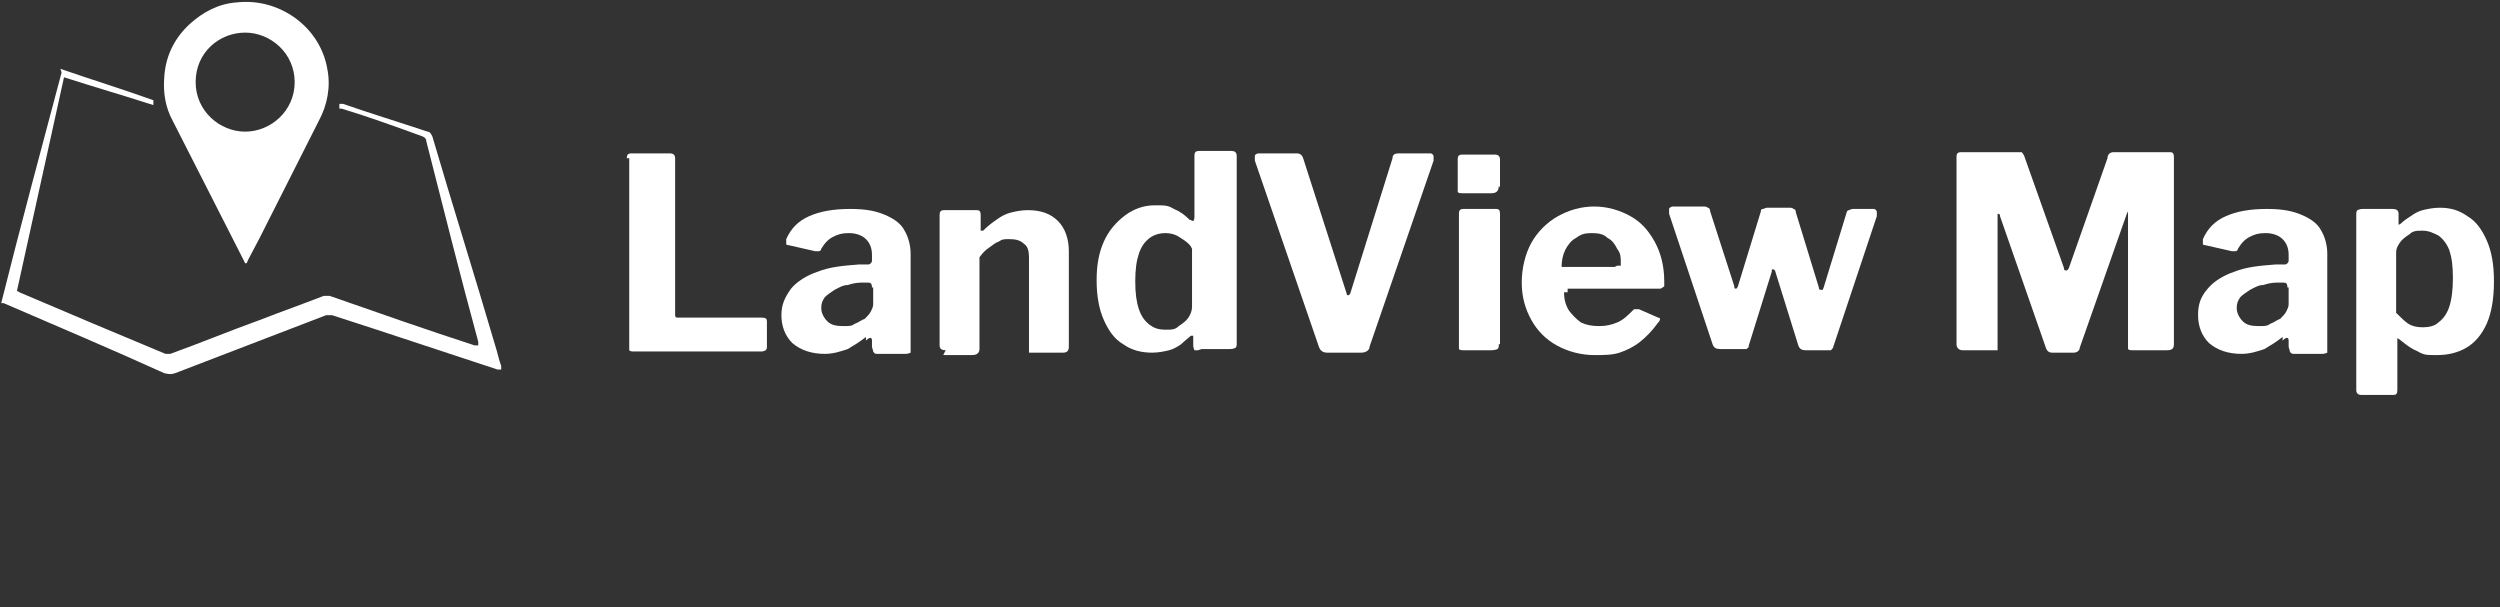
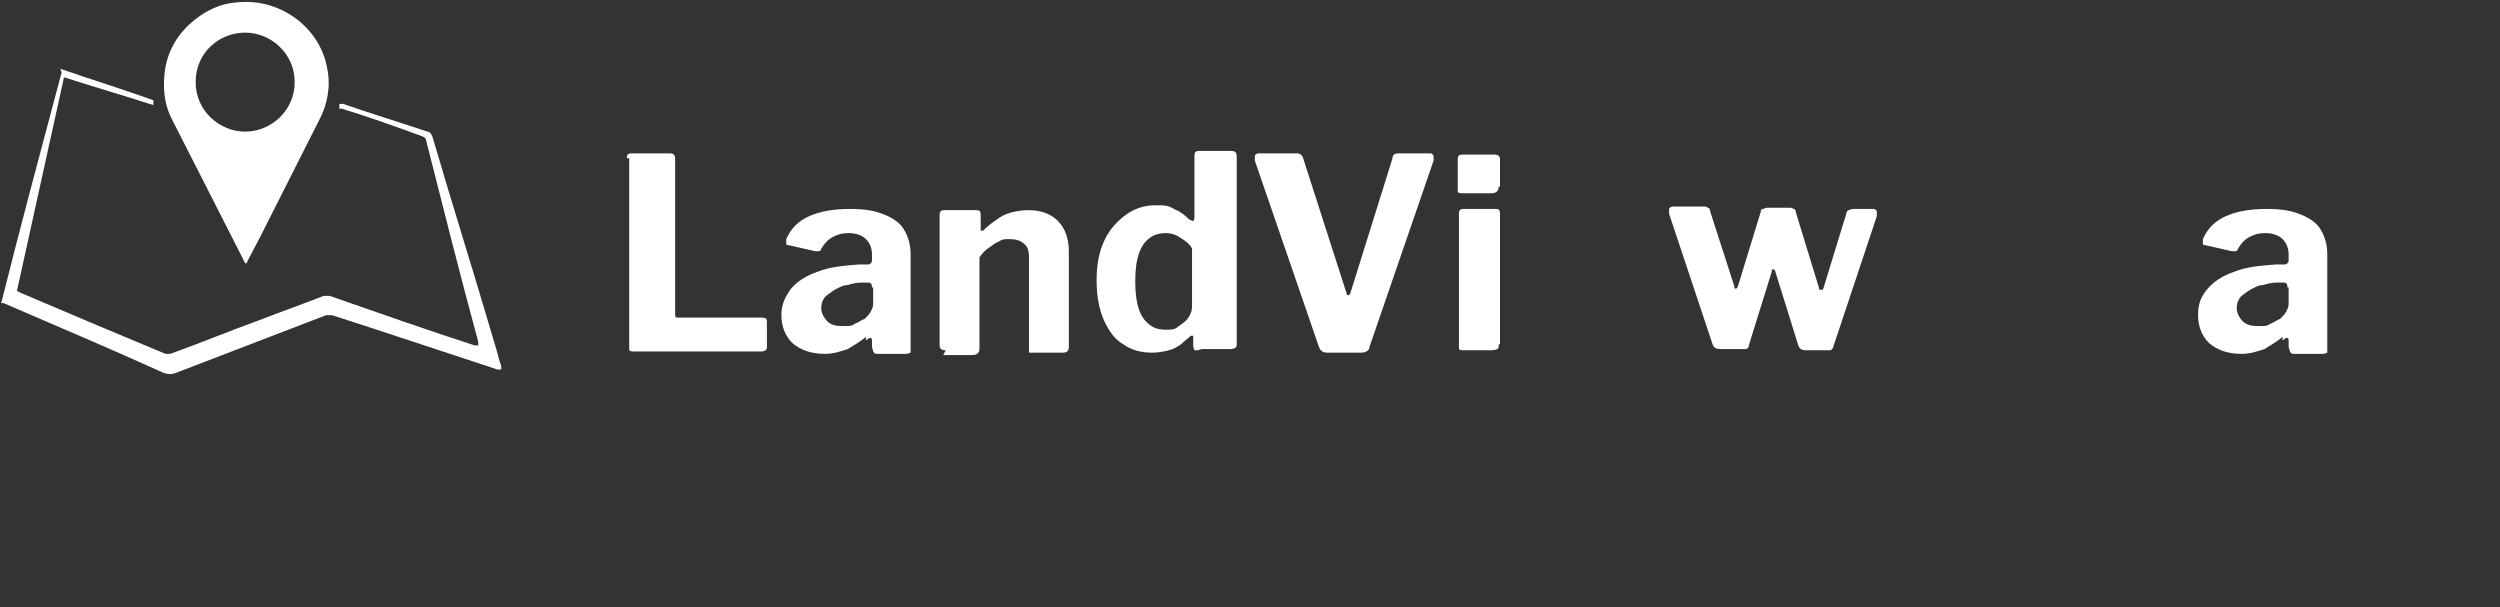
<svg xmlns="http://www.w3.org/2000/svg" id="Layer_1" version="1.1" viewBox="0 0 207 50.3">
  <rect x="0" y="0" width="207" height="50.3" fill="#333333" stroke="none" />
  <defs>
    <style>
      .st0 {
        fill: #fff;
      }
    </style>
  </defs>
  <path class="st0" d="M51.9,13.1c0-.3.1-.4.4-.4h3.2c.2,0,.4.1.4.4v12.9c0,.2,0,.3.2.3h7c.3,0,.4.1.4.3v2.1c0,.1,0,.2-.1.3,0,0-.2.1-.3.1h-10.6c-.2,0-.3,0-.4-.1,0,0,0-.2,0-.4v-15.5Z" />
  <path class="st0" d="M71.7,27.9c-.5.4-1,.7-1.5,1-.6.2-1.2.4-1.9.4-1.1,0-2-.3-2.7-.9-.6-.6-.9-1.4-.9-2.3s.3-1.5.8-2.2c.5-.6,1.3-1.1,2.2-1.4,1-.4,2.1-.5,3.4-.6h.8c0,0,.1,0,.2-.1,0,0,.1-.1.1-.2v-.5c0-.6-.2-1-.5-1.3-.3-.3-.8-.5-1.4-.5s-.9.1-1.3.3c-.4.2-.7.5-1,1,0,.1-.1.2-.2.2,0,0-.1,0-.3,0l-2.2-.5c0,0-.2,0-.2-.1,0,0,0-.2,0-.4.4-.9,1-1.5,1.9-1.9.9-.4,2-.6,3.4-.6s2.2.2,2.9.5c.7.3,1.3.7,1.6,1.3.3.5.5,1.2.5,1.9v7.8c0,.2,0,.3,0,.4,0,0-.2.1-.4.1h-2.3c-.2,0-.3,0-.4-.2,0-.1-.1-.3-.1-.4v-.5c0-.3-.2-.3-.5,0ZM72.2,23.8c0-.3-.1-.4-.3-.4h-.6c-.4,0-.8.1-1.1.2-.4,0-.7.2-1.1.4-.3.2-.6.4-.8.6-.2.3-.3.5-.3.9s.2.8.5,1.1c.3.3.7.4,1.3.4s.7,0,1-.2c.3-.1.5-.3.8-.4.2-.2.4-.4.5-.6.1-.2.2-.4.2-.6v-1.4Z" />
  <path class="st0" d="M78.3,29c-.3,0-.5-.1-.5-.4v-10.8c0-.3.1-.4.4-.4h2.7c.2,0,.3.1.3.4v1.1c0,0,0,.1,0,.2,0,0,.1,0,.2,0,.4-.4.8-.7,1.1-.9.4-.3.8-.5,1.2-.6.4-.1.9-.2,1.4-.2,1.1,0,1.9.3,2.5.9.6.6.9,1.5.9,2.5v7.9c0,.4-.2.5-.5.5h-2.5c-.1,0-.3,0-.3,0,0,0,0-.2,0-.4v-7.5c0-.5-.1-.9-.4-1.1-.3-.3-.7-.4-1.2-.4s-.6,0-.9.2c-.3.1-.5.3-.8.5-.3.2-.5.4-.8.8v7.6c0,.3-.2.5-.6.5h-2.4Z" />
  <path class="st0" d="M99.2,29c-.1,0-.2,0-.3,0,0,0-.1-.2-.1-.4v-.6c0-.1,0-.2,0-.2,0,0-.1,0-.2,0-.2.2-.5.4-.8.7-.3.2-.6.4-1,.5-.4.1-.9.2-1.4.2-.9,0-1.7-.2-2.4-.7-.7-.4-1.2-1.1-1.6-2-.4-.9-.6-2-.6-3.3s.2-2.3.6-3.2c.4-.9,1-1.6,1.8-2.2.7-.5,1.5-.8,2.4-.8s1.1,0,1.6.3c.5.2.9.5,1.3.9.1,0,.2.1.3.1,0,0,.1-.1.1-.3v-5.1c0-.3.1-.4.4-.4h2.7c.2,0,.4.1.4.4v15.5c0,.2,0,.3-.1.4,0,0-.2.1-.4.1h-2.4ZM98.6,20.4c-.3-.4-.7-.6-1-.8-.3-.2-.7-.3-1.1-.3s-.9.1-1.3.4c-.4.3-.7.7-.9,1.3-.2.6-.3,1.3-.3,2.3s.1,1.7.3,2.3c.2.6.5,1,.9,1.3.4.3.8.4,1.3.4s.8,0,1.1-.3c.3-.2.6-.4.8-.7.2-.3.3-.6.3-.9v-4.8Z" />
  <path class="st0" d="M118.4,12.7c.1,0,.2,0,.3.2,0,.1,0,.2,0,.4l-5.3,15.4c0,.3-.3.5-.7.5h-2.8c-.4,0-.6-.2-.7-.5l-5.3-15.4c0-.1,0-.3,0-.4,0-.1.2-.2.3-.2h3.2c.2,0,.4.1.5.4l3.6,11.2c0,.2.2.2.3,0l3.5-11.2c0-.3.2-.4.5-.4h2.5Z" />
  <path class="st0" d="M124.1,28.5c0,.2,0,.3-.1.4,0,0-.2.1-.5.1h-2.3c-.2,0-.3,0-.4-.1,0,0,0-.2,0-.4v-10.8c0-.3.1-.4.4-.4h2.7c.2,0,.3.1.3.4v10.8ZM124.1,15.4c0,.4-.2.6-.6.6h-2.4c-.2,0-.3,0-.4-.1,0,0,0-.2,0-.4v-2.3c0-.3.1-.4.4-.4h2.7c.2,0,.4.1.4.4v2.3Z" />
-   <path class="st0" d="M129.5,24.2c0,.5.1,1,.4,1.5.3.4.6.7,1,1,.4.2.9.3,1.5.3s1-.1,1.5-.3c.5-.2.9-.6,1.4-1.1,0,0,.1,0,.2,0,0,0,.1,0,.2,0l1.6.7c.2,0,.2.2,0,.4-.5.7-1,1.2-1.5,1.6-.5.4-1.1.7-1.7.9-.6.2-1.3.2-2.1.2-1.1,0-2.2-.3-3.1-.8-.9-.5-1.6-1.2-2.1-2.1-.5-.9-.8-1.9-.8-3.1s.3-2.4.8-3.3c.5-.9,1.3-1.7,2.2-2.2.9-.5,1.9-.8,3-.8s2.1.3,3,.8c.9.5,1.5,1.2,2,2.1.5.9.8,2,.8,3.3s0,.3,0,.4c0,0-.1.1-.3.2h-7.5c0,0-.2,0-.2,0,0,0,0,.1,0,.3ZM133.9,22c.2,0,.3,0,.3,0,0,0,0-.1,0-.3,0-.4,0-.7-.3-1.1-.2-.4-.4-.7-.8-.9-.3-.3-.7-.4-1.3-.4s-.9.1-1.3.4c-.4.2-.7.6-.9,1-.2.4-.3.9-.3,1.4h4.4Z" />
  <path class="st0" d="M155.1,17.3c.1,0,.2,0,.3.2,0,.1,0,.2,0,.4l-3.6,10.8c0,.1-.1.2-.2.3,0,0-.2,0-.3,0h-1.8c-.3,0-.5-.1-.6-.4l-1.9-6.1c0-.1-.1-.2-.2-.2s-.1,0-.1.2l-1.9,6.1c0,.1,0,.2-.2.3,0,0-.2,0-.3,0h-1.9c-.3,0-.5-.1-.6-.4l-3.6-10.8c0-.1,0-.3,0-.4,0-.1.2-.2.3-.2h2.6c.1,0,.2,0,.3.1.1,0,.2.1.2.3l2,6.2c0,.1,0,.2.1.2s.1,0,.2-.2l1.9-6.2c0-.1,0-.2.2-.2,0,0,.2-.1.3-.1h1.9c.1,0,.2,0,.3.1.1,0,.2.1.2.3l1.9,6.2c0,.1,0,.2.2.2s.1,0,.2-.2l1.9-6.2c0-.1.1-.2.2-.2,0,0,.2-.1.3-.1h1.7Z" />
-   <path class="st0" d="M162.5,29c-.3,0-.5-.2-.5-.5v-15.5c0-.3.1-.4.4-.4h4.6c.2,0,.3,0,.4,0,0,0,.1.1.2.3l3.3,9.3c0,.1,0,.2.2.2,0,0,.1,0,.2-.2l3.2-9.1c0-.3.2-.5.5-.5h4.7c.2,0,.3.1.3.4v15.5c0,.4-.2.5-.6.5h-2.8c-.2,0-.3,0-.4-.1,0,0,0-.2,0-.3v-11c0-.1,0-.1,0-.1,0,0,0,0-.1.2l-3.9,11.1c0,.2-.2.4-.5.4h-1.8c-.2,0-.4-.1-.5-.4l-3.8-10.9c0-.1,0-.2-.2-.2,0,0,0,0,0,.2v10.8c0,.1,0,.3,0,.3,0,0-.1,0-.3,0h-2.3Z" />
  <path class="st0" d="M189,27.9c-.5.4-1,.7-1.5,1-.6.2-1.2.4-1.9.4-1.1,0-2-.3-2.7-.9-.6-.6-.9-1.4-.9-2.3s.2-1.5.8-2.2c.5-.6,1.3-1.1,2.2-1.4,1-.4,2.1-.5,3.4-.6h.8c0,0,.1,0,.2-.1,0,0,.1-.1.1-.2v-.5c0-.6-.2-1-.5-1.3-.3-.3-.8-.5-1.4-.5s-.9.1-1.3.3c-.4.2-.7.5-1,1,0,.1-.1.2-.2.2,0,0-.1,0-.3,0l-2.2-.5c0,0-.2,0-.2-.1,0,0,0-.2,0-.4.4-.9,1-1.5,1.9-1.9.9-.4,2-.6,3.4-.6s2.2.2,2.9.5c.7.3,1.3.7,1.6,1.3.3.5.5,1.2.5,1.9v7.8c0,.2,0,.3,0,.4,0,0-.2.1-.4.1h-2.3c-.2,0-.3,0-.4-.2,0-.1-.1-.3-.1-.4v-.5c0-.3-.2-.3-.5,0ZM189.4,23.8c0-.3-.1-.4-.3-.4h-.6c-.4,0-.8.1-1.1.2-.4,0-.7.2-1.1.4-.3.2-.6.4-.8.6-.2.3-.3.5-.3.9s.2.8.5,1.1c.3.3.7.4,1.3.4s.7,0,1-.2c.3-.1.5-.3.8-.4.2-.2.4-.4.5-.6.1-.2.2-.4.2-.6v-1.4Z" />
-   <path class="st0" d="M198.1,17.3c.3,0,.5.1.5.4v.7c0,0,0,.1,0,.2,0,0,.1,0,.2-.1.2-.2.5-.4.8-.6.3-.2.6-.4,1-.5.4-.1.9-.2,1.4-.2.9,0,1.6.2,2.3.7.7.4,1.2,1.1,1.6,2,.4.9.6,2,.6,3.4s-.2,2.6-.6,3.5-1,1.6-1.7,2c-.7.4-1.5.6-2.4.6s-1.1,0-1.6-.3c-.5-.2-.9-.5-1.4-.9-.1-.1-.3-.2-.3-.2,0,0,0,.1,0,.3v4c0,.3-.1.4-.3.4h-2.7c-.2,0-.4-.1-.4-.4v-14.5c0-.2,0-.3.1-.4,0,0,.2-.1.4-.1h2.4ZM198.5,26c.3.3.6.6.9.8.3.2.7.3,1.2.3s1-.1,1.3-.4c.4-.3.7-.7.9-1.3.2-.6.3-1.4.3-2.4s-.1-1.7-.3-2.3c-.2-.5-.5-.9-.9-1.2-.4-.2-.8-.4-1.3-.4s-.8,0-1.1.3c-.3.2-.6.4-.8.7-.2.3-.3.5-.3.8v5Z" />
  <path class="st0" d="M20.3,21.8c-.1-.2-.2-.4-.3-.6-1.9-3.7-3.8-7.5-5.7-11.2-.6-1.1-.8-2.3-.7-3.6.1-1.7.8-3.2,2.1-4.4,1.1-1,2.4-1.7,3.9-1.8,3.5-.4,6.9,2,7.5,5.5.3,1.5,0,3-.7,4.3-1.6,3.2-3.3,6.5-4.9,9.7-.3.6-.7,1.3-1,1.9,0,0,0,.1-.1.2h0ZM20.3,2.7c-2.1,0-4.1,1.6-4.1,4.1,0,2.4,2,4.1,4.1,4.1s4.1-1.7,4.1-4.1c0-2.4-2-4.1-4.1-4.1Z" />
  <path class="st0" d="M5,5.7c2.6.9,5.2,1.7,7.7,2.6,0,0,0,.2,0,.2,0,0,0,0,0,.2-2.5-.8-4.9-1.5-7.4-2.3-1.3,5.9-2.6,11.8-3.9,17.7,0,0,.1,0,.2.1,4,1.7,8,3.4,12.1,5.1.2,0,.3,0,.4,0,2.5-.9,4.9-1.9,7.4-2.8,1.8-.7,3.5-1.3,5.3-2,.2,0,.3,0,.5,0,4,1.4,8,2.8,12,4.1,0,0,.2,0,.3,0,0-.1,0-.2,0-.3-1.5-5.5-2.9-11.1-4.3-16.6,0-.2-.1-.3-.3-.4-2.2-.8-4.4-1.6-6.7-2.3,0,0-.1,0-.2,0,0-.1,0-.2,0-.4.1,0,.2,0,.3,0,2.3.8,4.6,1.5,7,2.3.2,0,.3.2.4.4,1.7,5.8,3.5,11.5,5.2,17.3.2.6.3,1.2.5,1.7,0,0,0,.2,0,.3-.1,0-.2,0-.3,0-3.3-1.1-6.7-2.2-10-3.3-1.2-.4-2.5-.8-3.7-1.2-.2,0-.3,0-.5,0-4.2,1.6-8.3,3.2-12.5,4.8-.3.1-.5.1-.9,0-4.4-2-8.9-3.9-13.3-5.8,0,0-.1,0-.2,0,1.6-6.4,3.3-12.7,5-19.1h0Z" />
</svg>